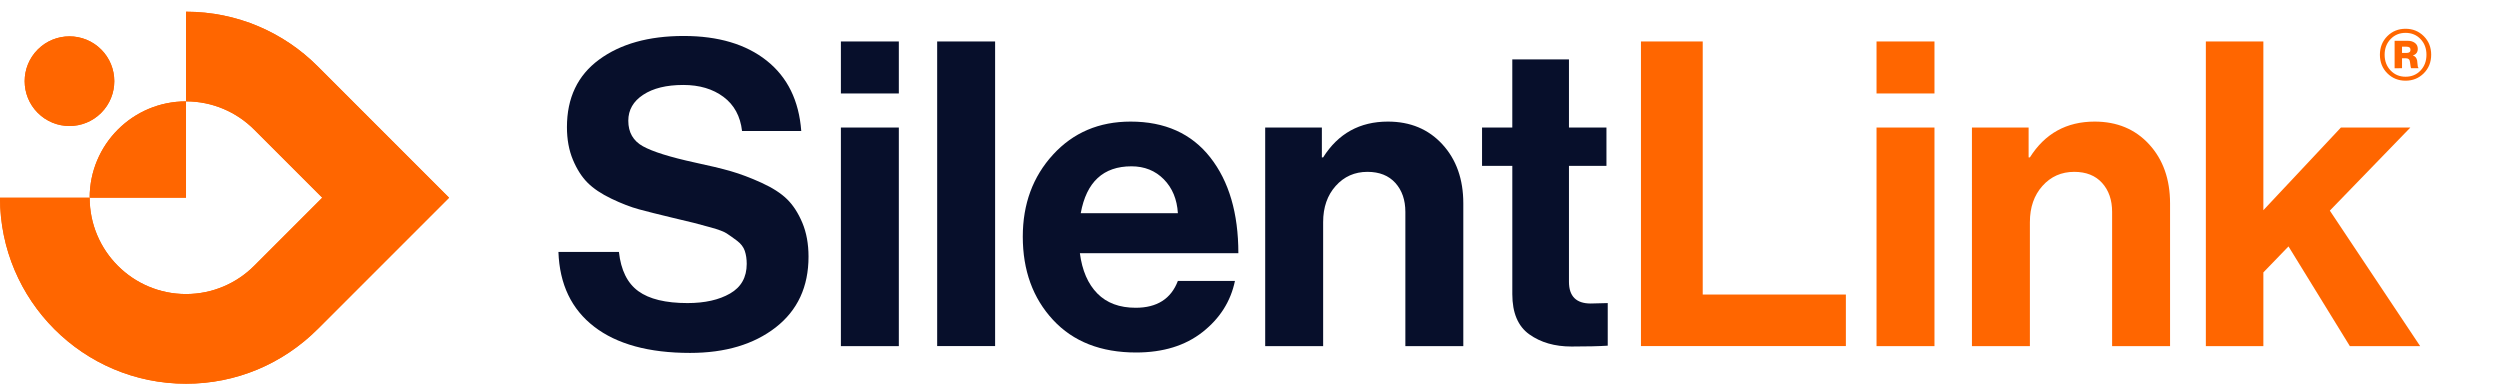
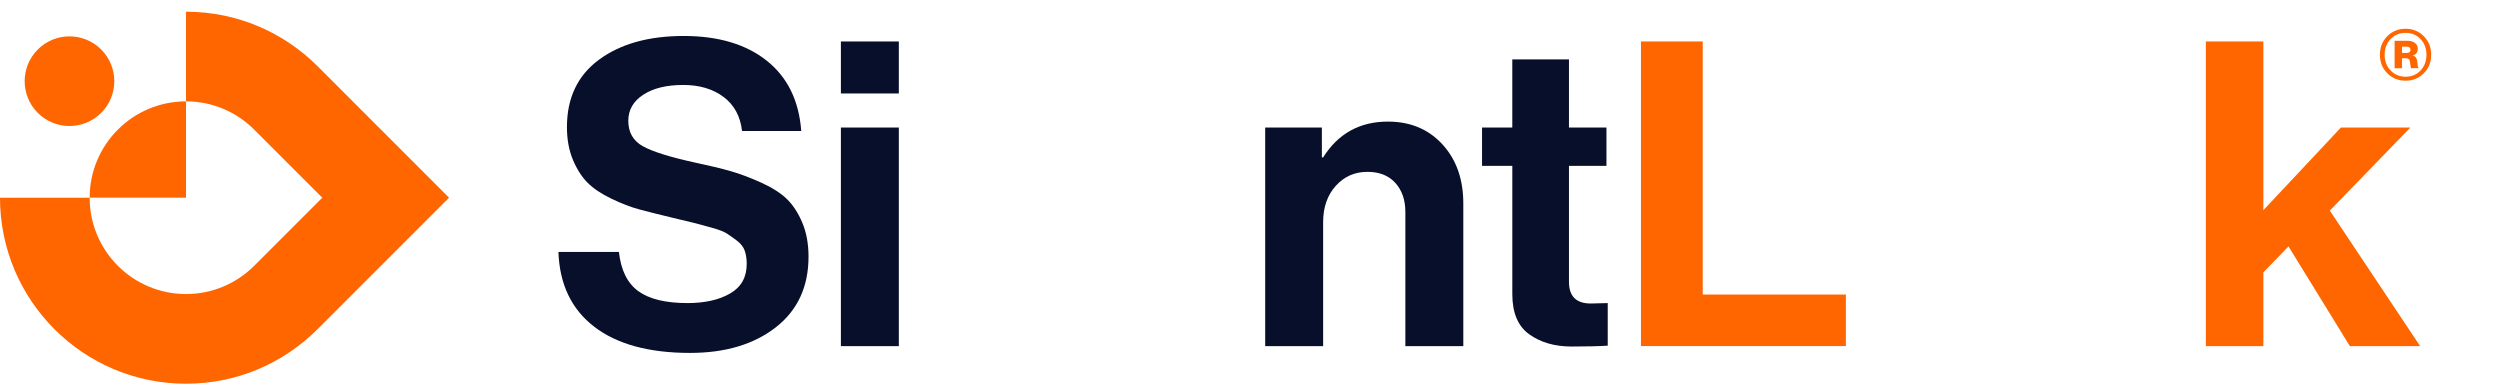
<svg xmlns="http://www.w3.org/2000/svg" xmlns:xlink="http://www.w3.org/1999/xlink" version="1.1" id="Ebene_1" x="0px" y="0px" viewBox="0 0 1678.31 257.6" style="enable-background:new 0 0 1678.31 257.6;" xml:space="preserve">
  <style type="text/css">
	.st0{clip-path:url(#SVGID_1_);fill:#FF6600;}
	.st1{fill:#070F2B;}
	.st2{fill:#FF6600;}
</style>
  <g>
    <defs>
      <path id="SVGID_4_" d="M60.19,132.73H0C0,201.69,55.91,257.6,124.87,257.6c33.59,0,64.92-13.19,88.63-36.91l87.96-87.96    l-88.29-88.3c-22.6-22.6-53.81-36.57-88.3-36.57v60.19C89.15,68.04,60.19,97,60.19,132.73 M25.36,75.78    c11.75,11.75,30.81,11.75,42.56,0c11.75-11.75,11.75-30.81,0-42.56c-11.76-11.75-30.81-11.75-42.56,0    C13.61,44.97,13.61,64.03,25.36,75.78z M170.61,178.46c-11.71,11.7-27.88,18.94-45.74,18.94c-35.72,0-64.68-28.96-64.68-64.68    h64.68V68.04c17.86,0,34.03,7.24,45.74,18.94l45.74,45.74L170.61,178.46z" />
    </defs>
    <use xlink:href="#SVGID_4_" style="overflow:visible;fill-rule:evenodd;clip-rule:evenodd;fill:#FF6600;" />
    <clipPath id="SVGID_1_">
      <use xlink:href="#SVGID_4_" style="overflow:visible;" />
    </clipPath>
-     <rect y="7.86" class="st0" width="301.46" height="249.74" />
  </g>
  <path class="st1" d="M463.26,236.92c-27.65,0-49.1-5.86-64.35-17.59c-15.26-11.73-23.26-28.46-24.02-50.19h40.61  c1.33,12.2,5.67,20.98,13.01,26.31c7.34,5.34,18.35,8.01,33.03,8.01c11.63,0,21.16-2.14,28.6-6.43s11.15-10.91,11.15-19.88  c0-3.24-0.43-6.15-1.29-8.72c-0.86-2.57-2.62-4.86-5.29-6.87c-2.67-2-4.96-3.62-6.86-4.86c-1.91-1.24-5.43-2.57-10.58-4  s-9.06-2.48-11.73-3.15c-2.67-0.67-7.63-1.86-14.87-3.57c-8.77-2.1-15.97-3.91-21.59-5.43c-5.63-1.52-11.82-3.91-18.59-7.15  c-6.77-3.24-12.11-6.81-16.02-10.73c-3.91-3.91-7.2-9.05-9.87-15.44c-2.67-6.39-4-13.68-4-21.88c0-19.64,7.19-34.75,21.59-45.33  c14.39-10.58,33.32-15.87,56.77-15.87c23.26,0,41.85,5.53,55.77,16.59c13.92,11.06,21.64,26.79,23.17,47.19h-39.75  c-1.14-9.91-5.29-17.54-12.44-22.88c-7.15-5.34-16.16-8.01-27.03-8.01c-11.25,0-20.21,2.19-26.88,6.58  c-6.68,4.39-10.01,10.2-10.01,17.45c0,7.82,3.29,13.54,9.87,17.16c6.58,3.62,18.16,7.25,34.75,10.87c9.91,2.1,18.02,4.05,24.31,5.86  c6.29,1.81,13.11,4.39,20.45,7.72c7.34,3.34,13.06,7.01,17.16,11.01c4.1,4,7.53,9.29,10.3,15.87c2.76,6.58,4.15,14.16,4.15,22.74  c0,20.21-7.34,36.04-22.02,47.48C506.06,231.2,486.9,236.92,463.26,236.92z" />
  <path class="st1" d="M564.51,62.75V27.85h38.9v34.89H564.51z M564.51,232.34V85.63h38.9v146.72H564.51z" />
-   <path class="st1" d="M629.14,232.34V27.85h38.9v204.49H629.14z" />
-   <path class="st1" d="M762.7,236.64c-23.64,0-42.23-7.29-55.77-21.88c-13.54-14.59-20.31-33.22-20.31-55.91  c0-21.92,6.77-40.28,20.31-55.05c13.54-14.77,30.89-22.17,52.05-22.17c23.07,0,40.9,8.01,53.48,24.02  c12.58,16.02,18.88,37.47,18.88,64.35H724.95c1.52,11.63,5.43,20.64,11.73,27.03c6.29,6.39,14.87,9.58,25.74,9.58  c14.3,0,23.74-6.01,28.31-18.02h38.32c-2.86,13.73-10.11,25.17-21.74,34.32C795.69,232.06,780.81,236.64,762.7,236.64z   M759.56,111.65c-18.88,0-30.22,10.49-34.03,31.46h65.21c-0.57-9.34-3.72-16.92-9.44-22.74  C775.57,114.56,768.32,111.65,759.56,111.65z" />
  <path class="st1" d="M887.4,85.63v20.02h0.86c10.1-16.02,24.6-24.02,43.47-24.02c15.06,0,27.26,5.1,36.61,15.3  c9.34,10.2,14.01,23.41,14.01,39.61v95.81h-38.9v-90.09c0-8.01-2.24-14.49-6.72-19.45c-4.48-4.96-10.72-7.44-18.73-7.44  c-8.58,0-15.68,3.15-21.31,9.44c-5.63,6.29-8.44,14.4-8.44,24.31v83.23h-38.9V85.63H887.4z" />
  <path class="st1" d="M994.93,111.37V85.63h20.31V39.87h38.04v45.76h25.17v25.74h-25.17v77.79c0,9.72,4.86,14.59,14.59,14.59  l11.44-0.29v28.6c-5.91,0.38-14.01,0.57-24.31,0.57c-11.25,0-20.69-2.72-28.31-8.15c-7.63-5.43-11.44-14.44-11.44-27.03v-86.09  H994.93z" />
  <path class="st2" d="M1101.61,232.34V27.85h41.47v169.88h96.1v34.61H1101.61z" />
-   <path class="st2" d="M1259.76,62.75V27.85h38.9v34.89H1259.76z M1259.76,232.34V85.63h38.9v146.72H1259.76z" />
-   <path class="st2" d="M1361.86,85.63v20.02h0.86c10.1-16.02,24.6-24.02,43.47-24.02c15.06,0,27.26,5.1,36.61,15.3  c9.34,10.2,14.01,23.41,14.01,39.61v95.81h-38.9v-90.09c0-8.01-2.24-14.49-6.72-19.45c-4.48-4.96-10.72-7.44-18.73-7.44  c-8.58,0-15.68,3.15-21.31,9.44c-5.63,6.29-8.44,14.4-8.44,24.31v83.23h-38.9V85.63H1361.86z" />
  <path class="st2" d="M1577.5,232.34l-41.18-66.92l-16.87,17.45v49.48h-38.61V27.85h38.61v113.26l52.05-55.48h46.62l-54.05,55.77  l60.63,90.95H1577.5z" />
  <g>
    <path class="st2" d="M1627.14,49.2c-3.31,3.31-7.39,4.97-12.24,4.97c-4.85,0-8.93-1.66-12.24-4.97c-3.31-3.31-4.97-7.46-4.97-12.46   c0-4.99,1.66-9.14,4.97-12.46c3.31-3.31,7.39-4.97,12.24-4.97c4.85,0,8.93,1.66,12.24,4.97c3.31,3.31,4.97,7.46,4.97,12.46   C1632.11,41.74,1630.45,45.89,1627.14,49.2z M1614.9,51.51c4.08,0,7.44-1.39,10.08-4.18c2.64-2.78,3.96-6.31,3.96-10.58   c0-4.22-1.32-7.73-3.96-10.51c-2.64-2.78-6-4.18-10.08-4.18c-4.03,0-7.38,1.39-10.04,4.18c-2.66,2.78-4,6.29-4,10.51   c0,4.22,1.33,7.74,4,10.55C1607.52,50.1,1610.87,51.51,1614.9,51.51z M1607.56,45.82V27.39h8.93c1.87,0,3.44,0.48,4.72,1.44   c1.27,0.96,1.91,2.28,1.91,3.96c0,2.21-1.06,3.67-3.17,4.39v0.14c1.44,0.43,2.35,1.54,2.74,3.31c0.09,0.58,0.17,1.28,0.22,2.12   c0.05,0.84,0.12,1.48,0.22,1.91c0.1,0.43,0.24,0.7,0.43,0.79v0.36h-4.9c-0.19-0.1-0.46-1.51-0.79-4.25   c-0.14-1.63-1.1-2.45-2.88-2.45h-2.45v6.7H1607.56z M1612.53,31.35v4.18h3.1c1.73,0,2.59-0.7,2.59-2.09c0-1.39-0.86-2.09-2.59-2.09   H1612.53z" />
  </g>
</svg>